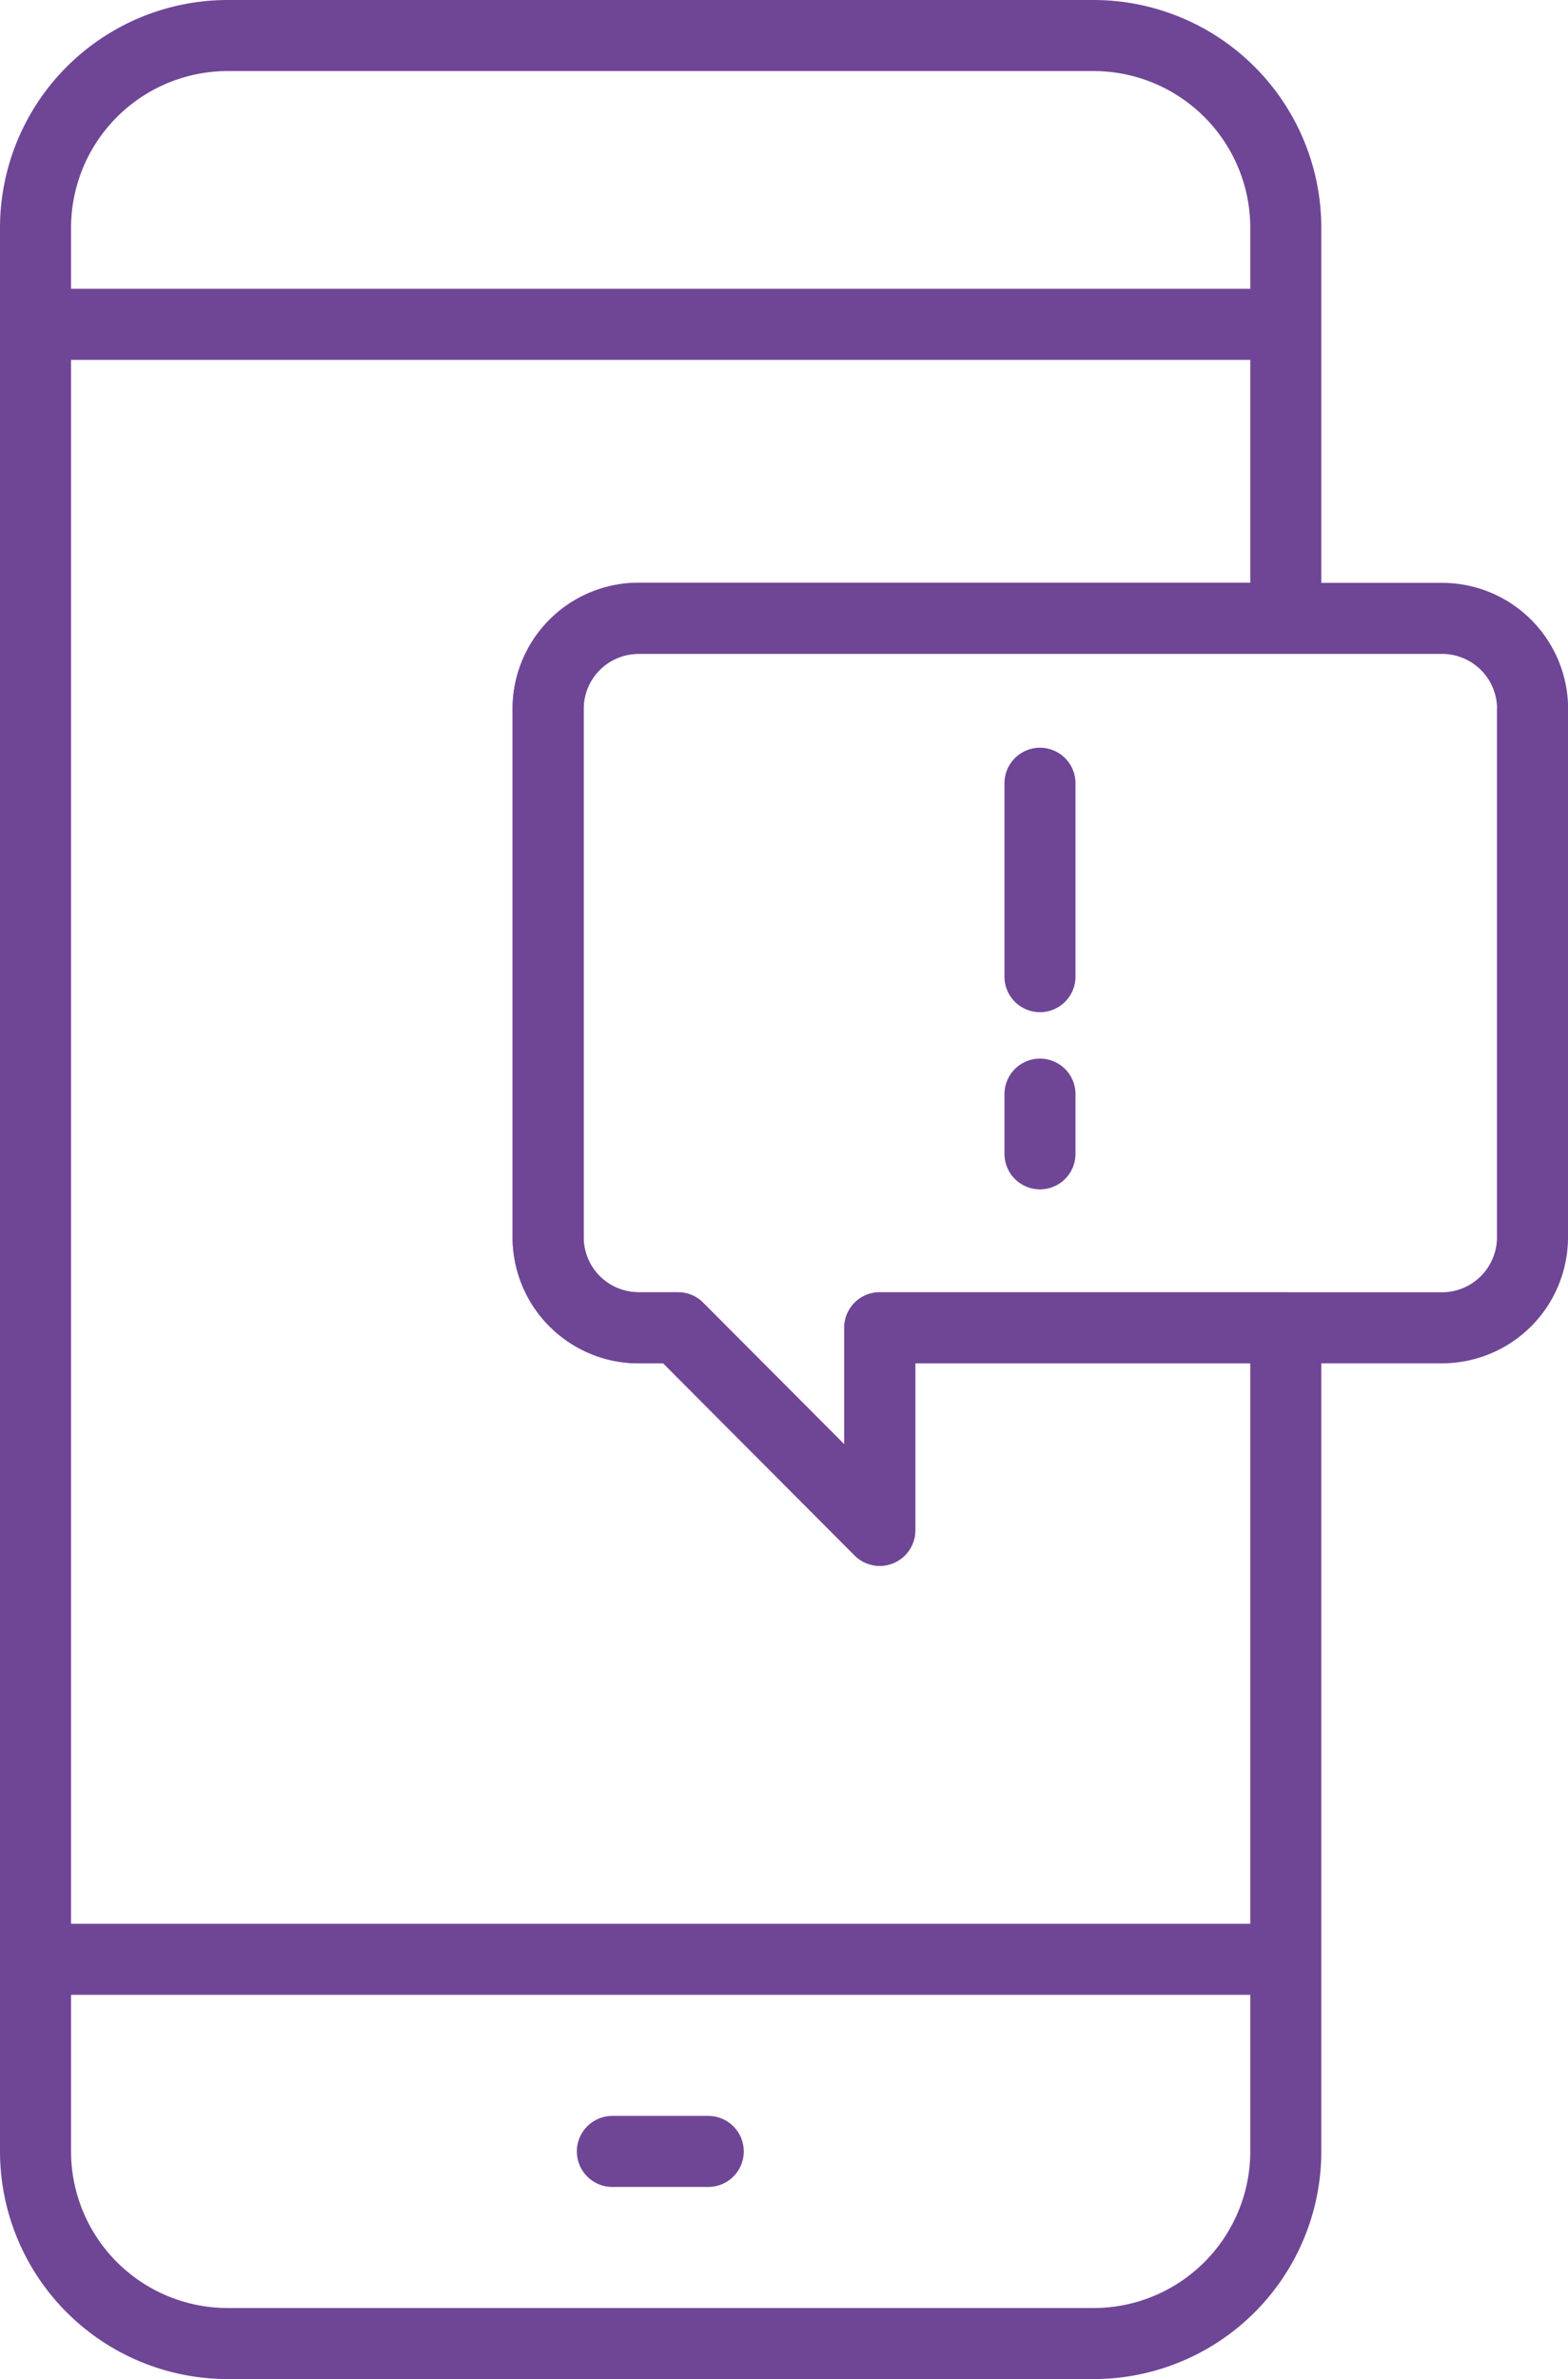
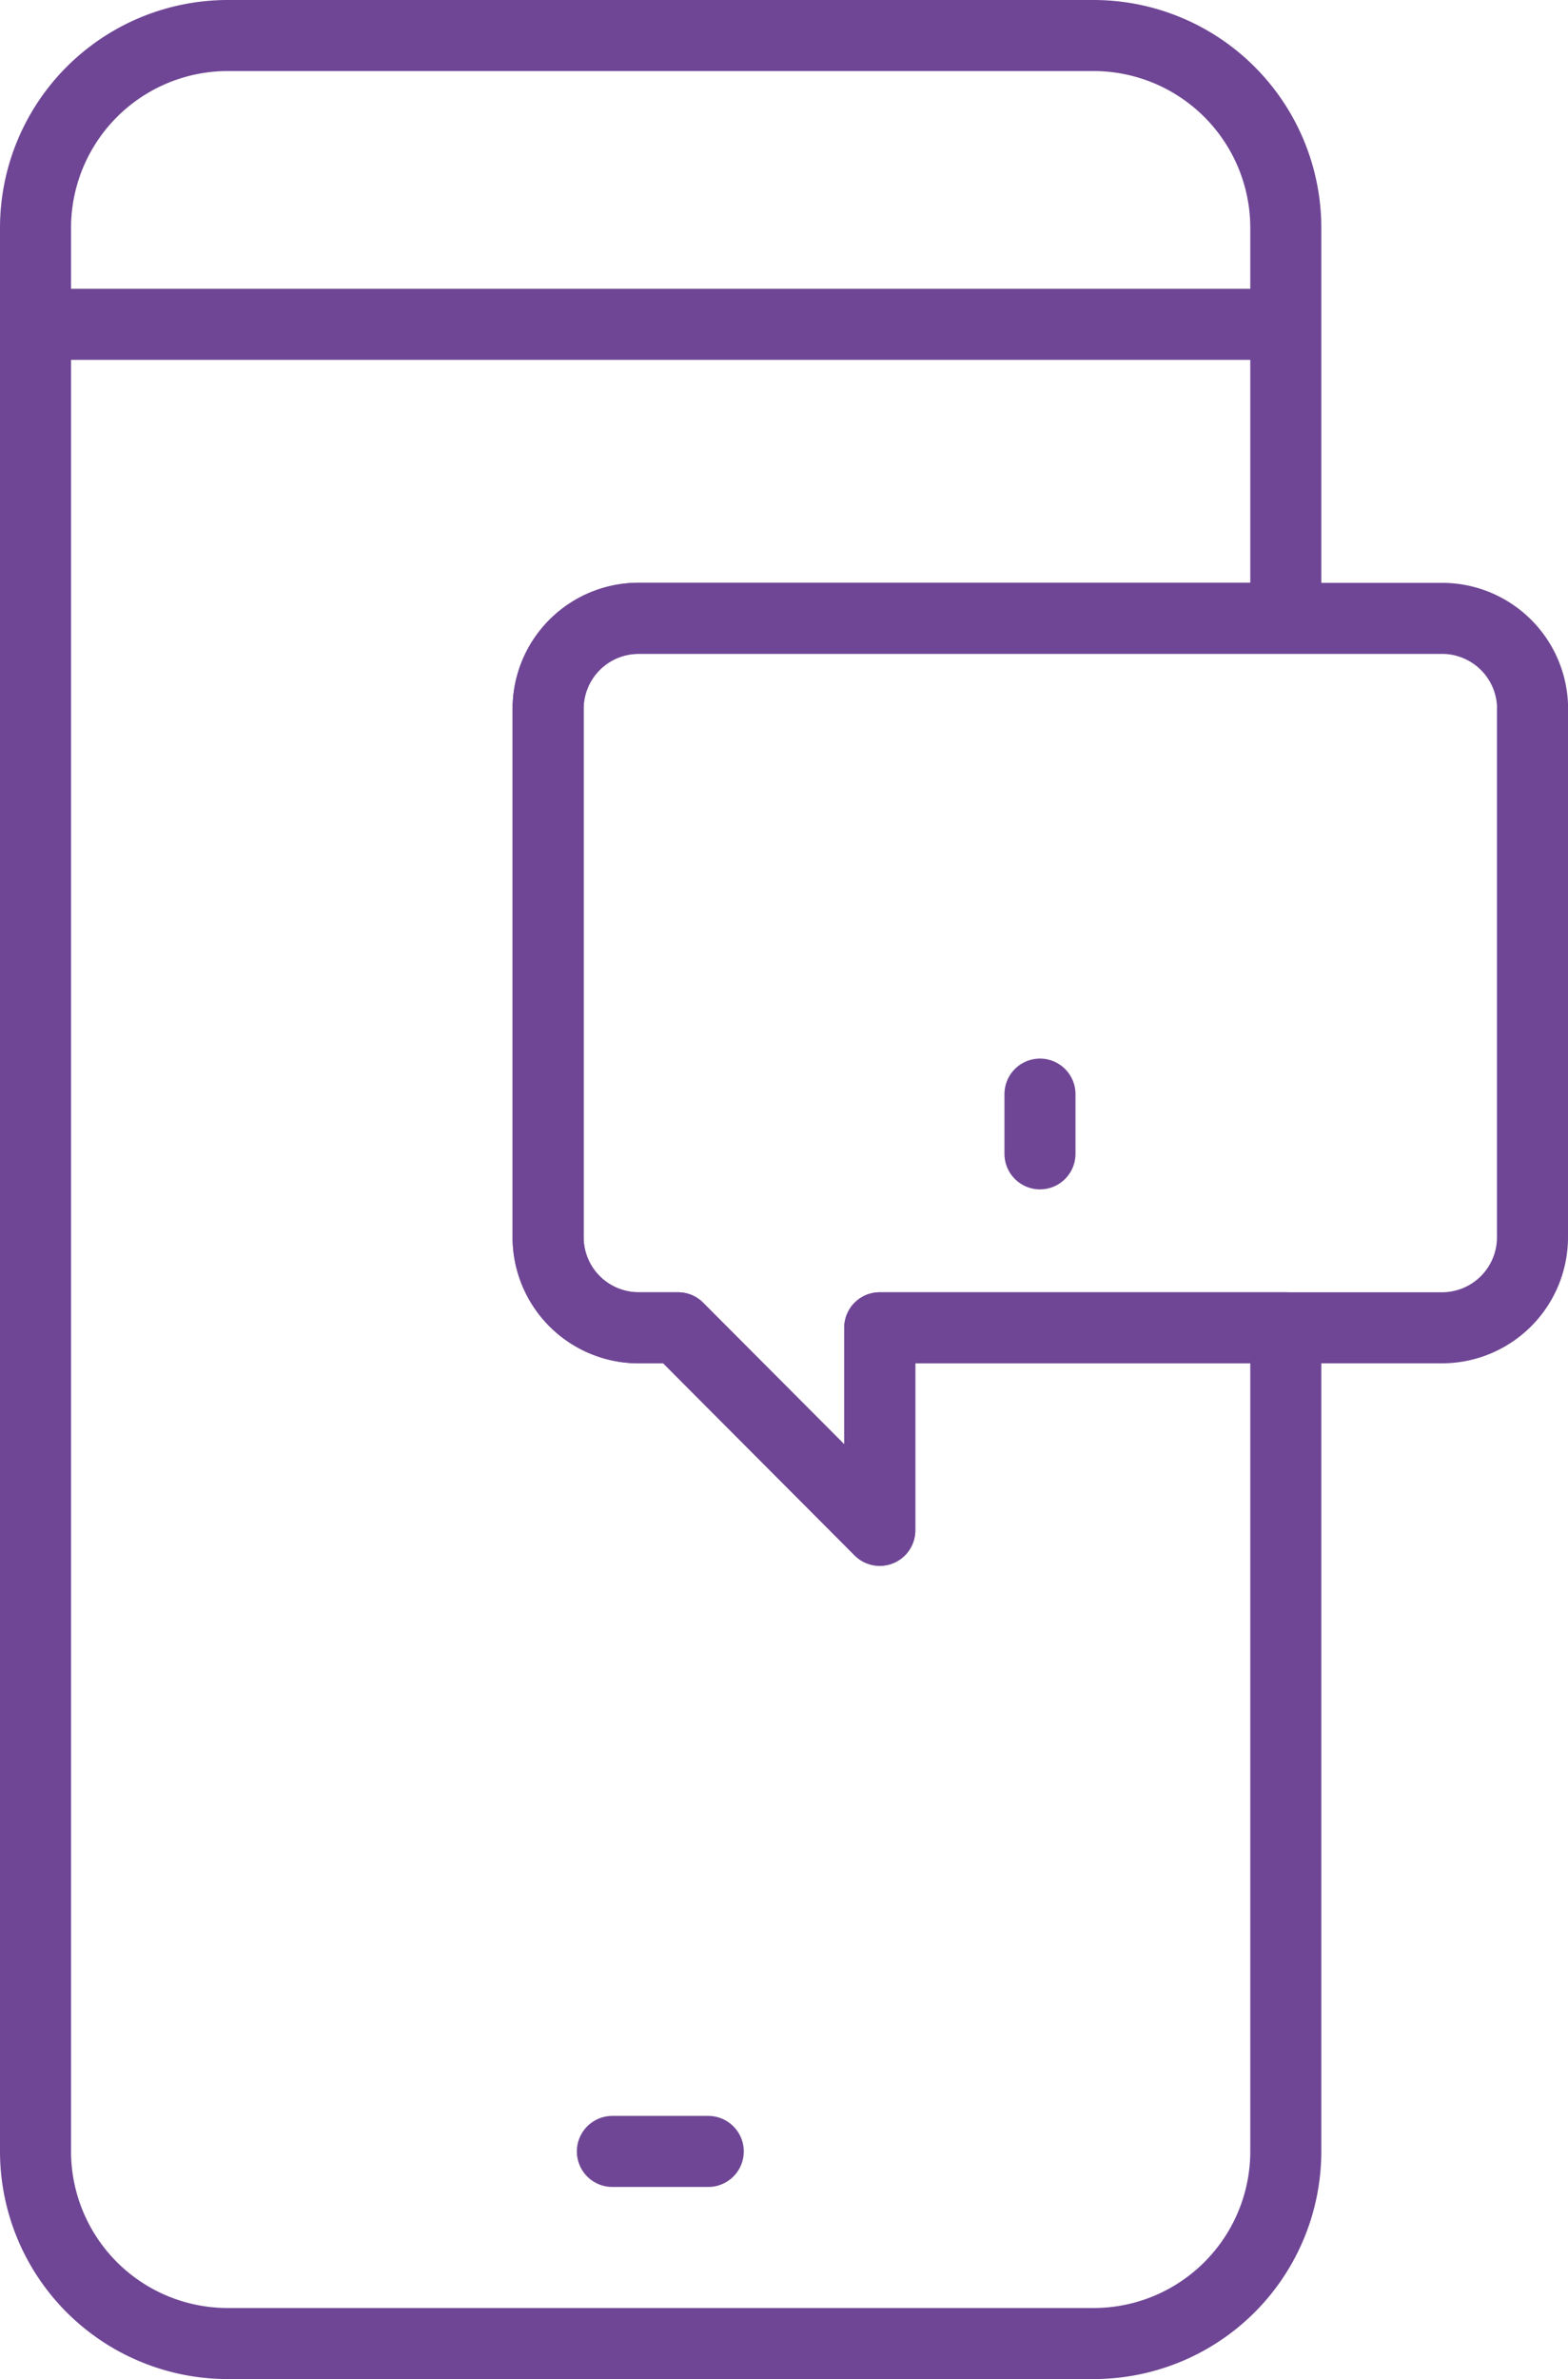
<svg xmlns="http://www.w3.org/2000/svg" width="44.145" height="66.961" viewBox="0 0 44.145 66.961">
  <g id="icon" transform="translate(1 1)">
    <g id="g1670" transform="translate(0 0)">
      <g id="g1363-3">
        <path id="Caminho_131" data-name="Caminho 131" d="M35.7,5.926V16.9H17.489a2.549,2.549,0,0,0-2.558,2.539V34.333a2.549,2.549,0,0,0,2.558,2.539h1.1l5.681,5.7v-5.7H35.7V60.054a5.411,5.411,0,0,1-5.426,5.407H5.926A5.411,5.411,0,0,1,.5,60.054V5.926A5.415,5.415,0,0,1,5.926.5H30.277A5.415,5.415,0,0,1,35.7,5.926Z" transform="translate(-0.5 -0.5)" fill="none" stroke="#6f4695" stroke-linecap="round" stroke-linejoin="round" stroke-width="2" />
        <path id="path1349-4" d="M.5,4.95H35.684" transform="translate(-0.5 3.179)" fill="none" stroke="#6f4695" stroke-linecap="round" stroke-linejoin="round" stroke-width="2" />
-         <path id="path1351-5" d="M.5,30.14H35.684" transform="translate(-0.5 24.007)" fill="none" stroke="#6f4695" stroke-linecap="round" stroke-linejoin="round" stroke-width="2" />
        <path id="path1353-5" d="M9.39,33.1h2.7" transform="translate(6.85 26.454)" fill="none" stroke="#6f4695" stroke-linecap="round" stroke-linejoin="round" stroke-width="2" />
      </g>
    </g>
    <path id="Caminho_132" data-name="Caminho 132" d="M36.113,12.019V26.908a2.549,2.549,0,0,1-2.558,2.539H17.735v5.7l-5.681-5.7h-1.1A2.549,2.549,0,0,1,8.4,26.908V12.019A2.549,2.549,0,0,1,10.958,9.48h22.6a2.549,2.549,0,0,1,2.558,2.539Z" transform="translate(6.032 6.925)" fill="none" stroke="#6f4695" stroke-linecap="round" stroke-linejoin="round" stroke-width="2" />
-     <line id="Linha_55" data-name="Linha 55" y2="5.444" transform="translate(28.279 21.045)" fill="none" stroke="#6f4695" stroke-linecap="round" stroke-linejoin="round" stroke-width="2" />
    <line id="Linha_56" data-name="Linha 56" y2="1.681" transform="translate(28.279 29.795)" fill="none" stroke="#6f4695" stroke-linecap="round" stroke-linejoin="round" stroke-width="2" />
  </g>
</svg>